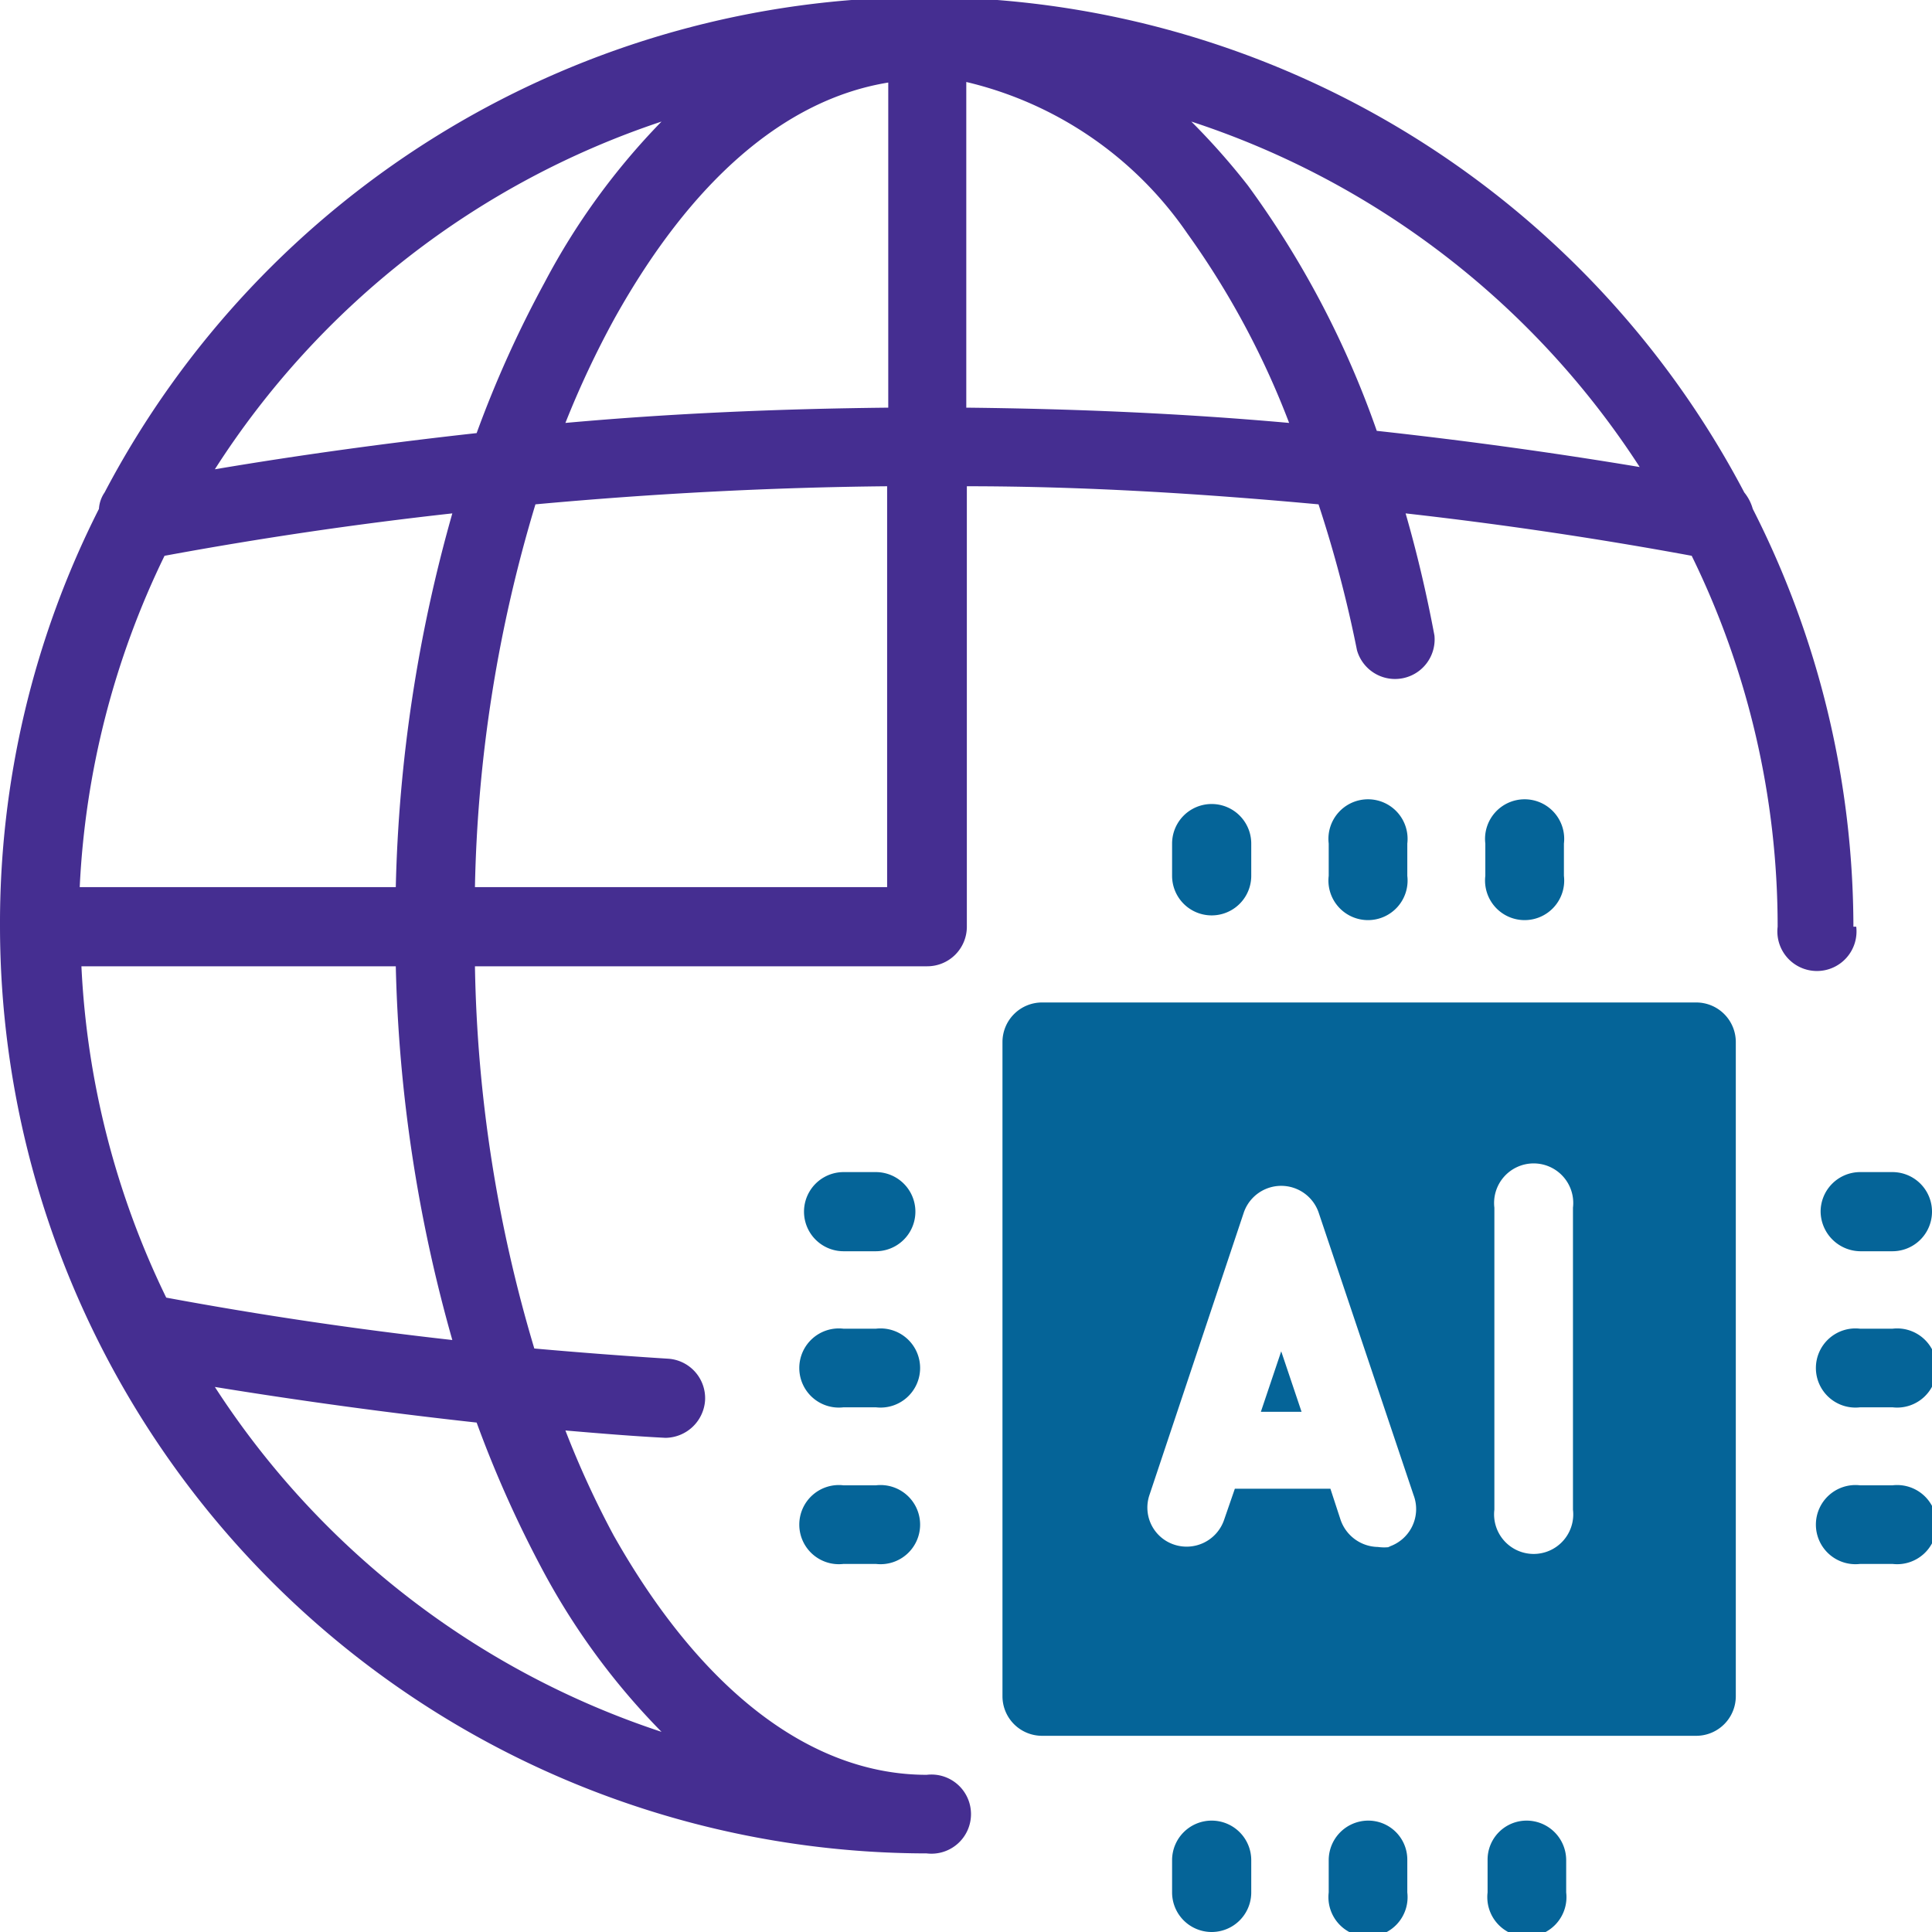
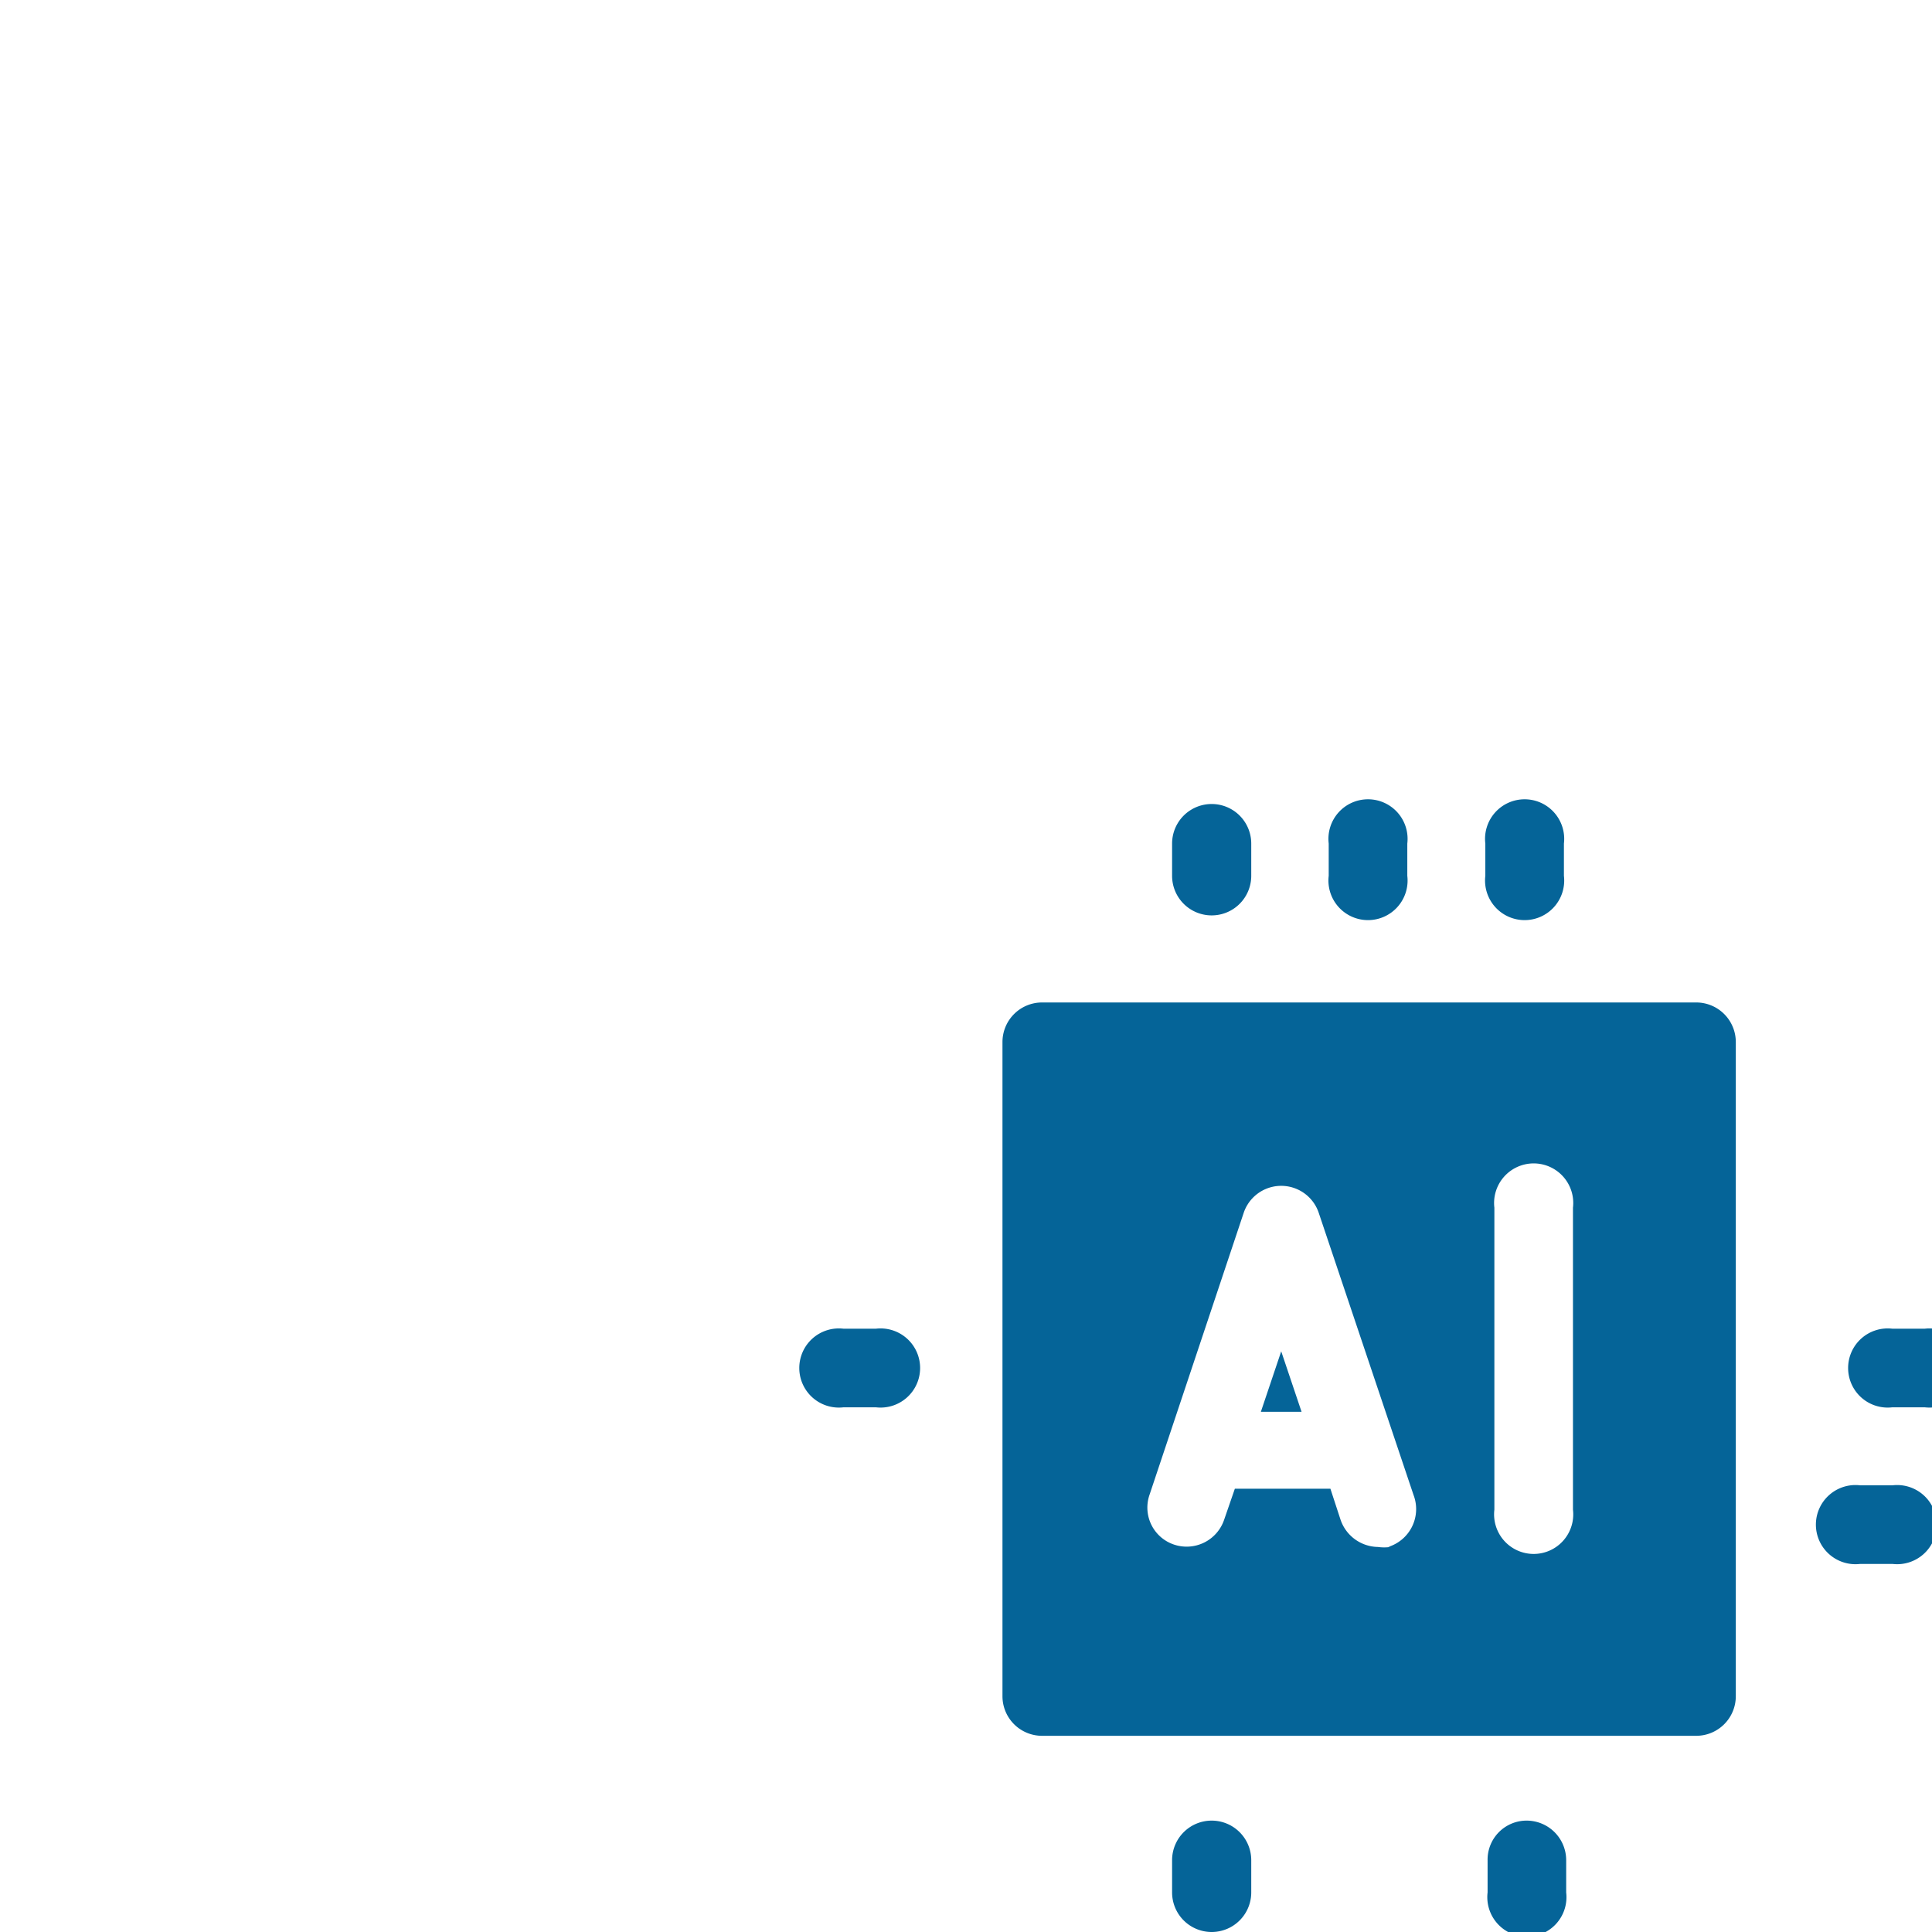
<svg xmlns="http://www.w3.org/2000/svg" viewBox="0 0 34.17 34.17">
  <defs>
    <style>.cls-1{fill:#452e91;}.cls-2{fill:#056498;}</style>
  </defs>
  <g id="图层_2" data-name="图层 2">
    <g id="图层_1-2" data-name="图层 1">
-       <path class="cls-1" d="M32.78,16.39A16.34,16.34,0,0,0,31,9a.8.8,0,0,0-.15-.29,16.38,16.38,0,0,0-29,0A.57.57,0,0,0,1.75,9,16.22,16.22,0,0,0,0,16.39,16.41,16.41,0,0,0,16.39,32.78a.7.7,0,1,0,0-1.39c-2.06,0-4-1.51-5.54-4.24A16.58,16.58,0,0,1,10,25.3c.59.05,1.18.1,1.77.13h0a.71.71,0,0,0,.7-.66.7.7,0,0,0-.66-.74c-.79-.05-1.57-.11-2.36-.18A25,25,0,0,1,8.4,17.09h8a.7.7,0,0,0,.7-.7V8.6c2.07,0,4.15.13,6.22.32A22.11,22.11,0,0,1,24,11.5a.7.7,0,0,0,1.37-.26q-.21-1.12-.51-2.16c1.69.19,3.38.44,5.06.75a14.89,14.89,0,0,1,1.52,6.56.7.7,0,1,0,1.39,0Zm-31.37-.7a15,15,0,0,1,1.5-5.86C4.59,9.52,6.28,9.27,8,9.08a26.36,26.36,0,0,0-1,6.61ZM9.47,8.92c2.07-.19,4.15-.3,6.22-.32v7.09H8.4A25.05,25.05,0,0,1,9.47,8.92ZM10,7.48a16.58,16.58,0,0,1,.87-1.85c1.35-2.42,3-3.87,4.84-4.17V7.21C13.79,7.23,11.88,7.31,10,7.48ZM11.7,2.15A12.26,12.26,0,0,0,9.63,5a19.65,19.65,0,0,0-1.2,2.66c-1.54.17-3.09.38-4.63.64A15,15,0,0,1,11.7,2.15ZM9.63,27.83a12.41,12.41,0,0,0,2.07,2.8,15,15,0,0,1-7.9-6.1c1.54.25,3.08.46,4.63.63A20.36,20.36,0,0,0,9.63,27.83ZM8,23.7c-1.7-.19-3.39-.44-5.06-.75a15,15,0,0,1-1.5-5.86H7A26.36,26.36,0,0,0,8,23.7ZM17.09,7.21V1.45A6.57,6.57,0,0,1,21,4.13,14.74,14.74,0,0,1,22.8,7.48C20.9,7.31,19,7.23,17.09,7.21Zm7.26.41a16.63,16.63,0,0,0-2.28-4.34,12.31,12.31,0,0,0-1-1.13A15,15,0,0,1,29,8.26C27.44,8,25.9,7.79,24.35,7.62Z" />
      <path class="cls-2" d="M30,17.73H18.43a.7.7,0,0,0-.7.7V30a.7.7,0,0,0,.7.7H30a.7.7,0,0,0,.7-.7V18.43A.7.7,0,0,0,30,17.73Zm-5.41,9.63a.78.78,0,0,1-.22,0,.71.71,0,0,1-.66-.48l-.18-.55H21.84l-.19.55a.7.7,0,0,1-.88.44.69.69,0,0,1-.44-.88l1.67-5a.7.7,0,0,1,1.32,0l1.68,5A.7.7,0,0,1,24.55,27.36Zm3.23-.66a.7.7,0,1,1-1.39,0V21.36a.7.7,0,1,1,1.39,0Z" />
      <polygon class="cls-2" points="22.3 24.97 23.02 24.97 22.66 23.9 22.3 24.97" />
      <path class="cls-2" d="M22.13,15.49v-.57a.7.7,0,0,0-1.4,0v.57a.7.7,0,0,0,1.4,0Z" />
      <path class="cls-2" d="M24.89,15.49v-.57a.7.7,0,1,0-1.39,0v.57a.7.7,0,1,0,1.39,0Z" />
      <path class="cls-2" d="M27.66,15.49v-.57a.7.7,0,1,0-1.39,0v.57a.7.7,0,1,0,1.39,0Z" />
      <path class="cls-2" d="M21.43,32.2a.7.7,0,0,0-.7.7v.57a.7.7,0,1,0,1.4,0V32.9A.7.7,0,0,0,21.43,32.2Z" />
-       <path class="cls-2" d="M24.2,32.2a.7.7,0,0,0-.7.7v.57a.7.7,0,1,0,1.39,0V32.9A.69.69,0,0,0,24.2,32.2Z" />
      <path class="cls-2" d="M27,32.2a.69.69,0,0,0-.69.7v.57a.7.7,0,1,0,1.39,0V32.9A.7.7,0,0,0,27,32.2Z" />
-       <path class="cls-2" d="M15.49,26.27h-.57a.7.7,0,1,0,0,1.39h.57a.7.7,0,1,0,0-1.39Z" />
      <path class="cls-2" d="M15.49,23.5h-.57a.7.7,0,1,0,0,1.39h.57a.7.7,0,1,0,0-1.39Z" />
-       <path class="cls-2" d="M15.49,20.73h-.57a.7.7,0,0,0,0,1.4h.57a.7.7,0,1,0,0-1.4Z" />
      <path class="cls-2" d="M33.47,26.27H32.9a.7.7,0,1,0,0,1.39h.57a.7.7,0,1,0,0-1.39Z" />
-       <path class="cls-2" d="M33.47,23.5H32.9a.7.7,0,1,0,0,1.39h.57a.7.7,0,1,0,0-1.39Z" />
-       <path class="cls-2" d="M32.2,21.43a.71.71,0,0,0,.7.7h.57a.7.7,0,0,0,0-1.4H32.9A.7.7,0,0,0,32.2,21.43Z" />
+       <path class="cls-2" d="M33.47,23.5a.7.7,0,1,0,0,1.39h.57a.7.7,0,1,0,0-1.39Z" />
    </g>
  </g>
</svg>